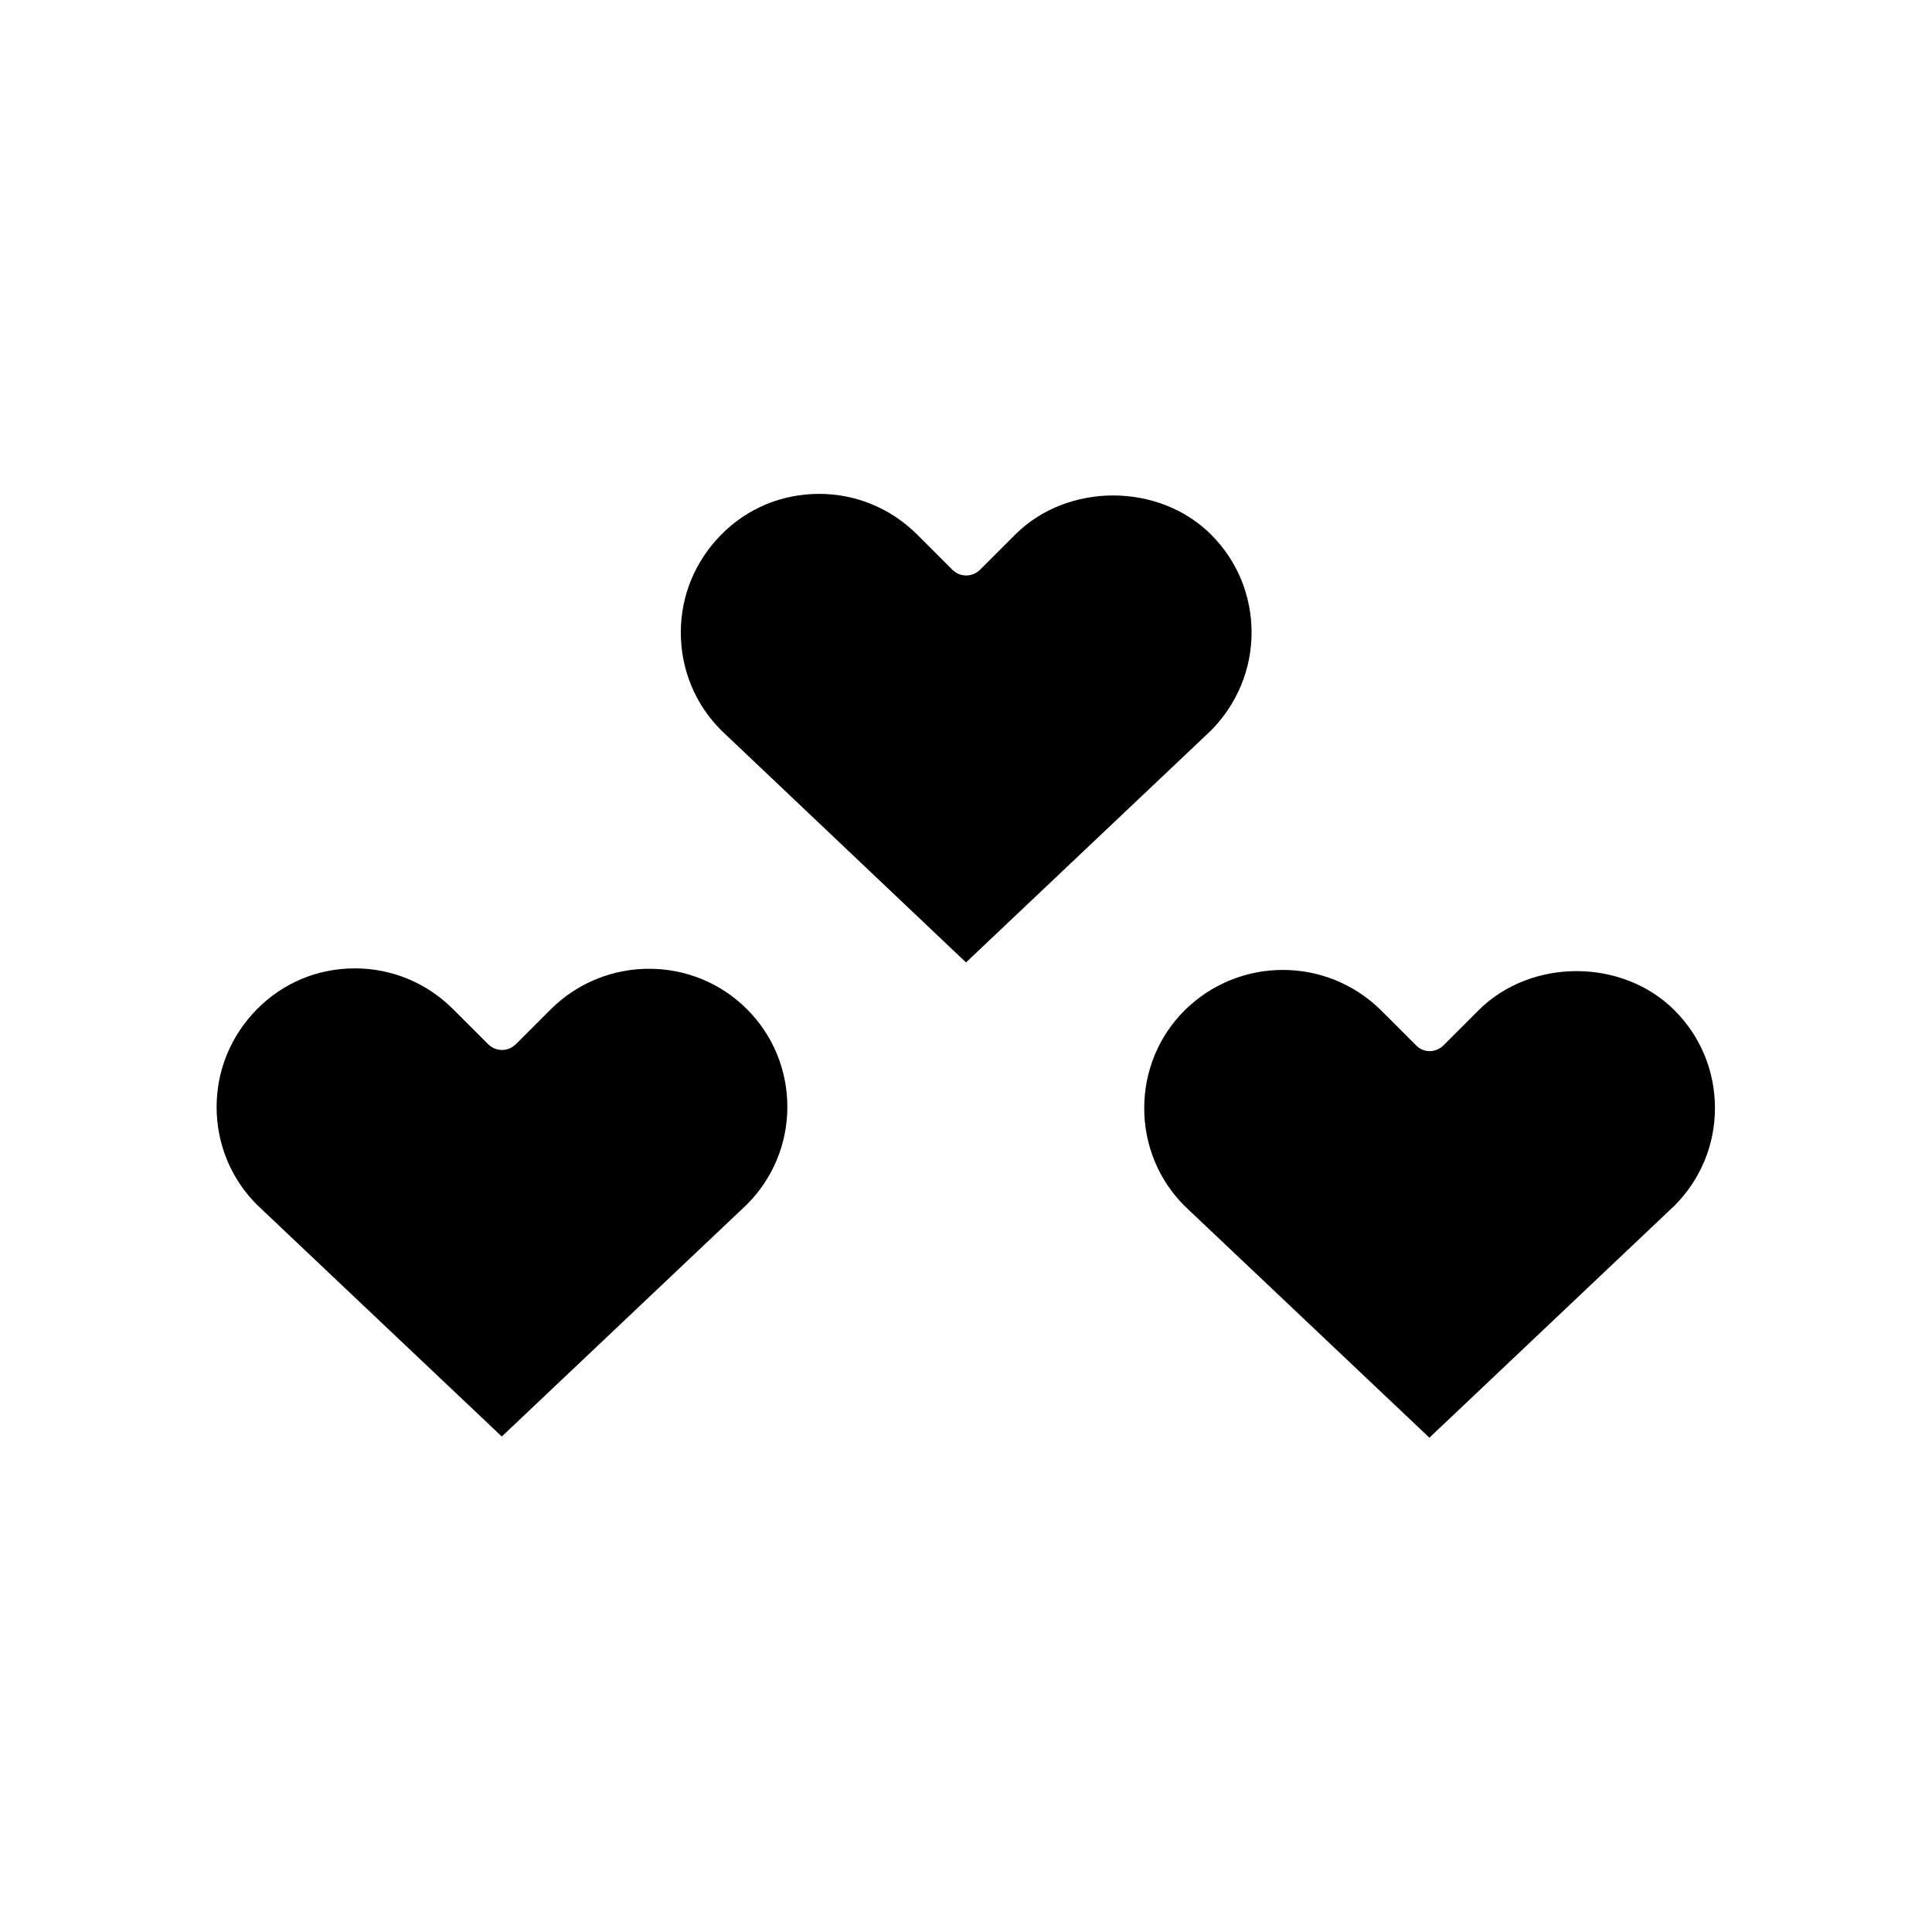
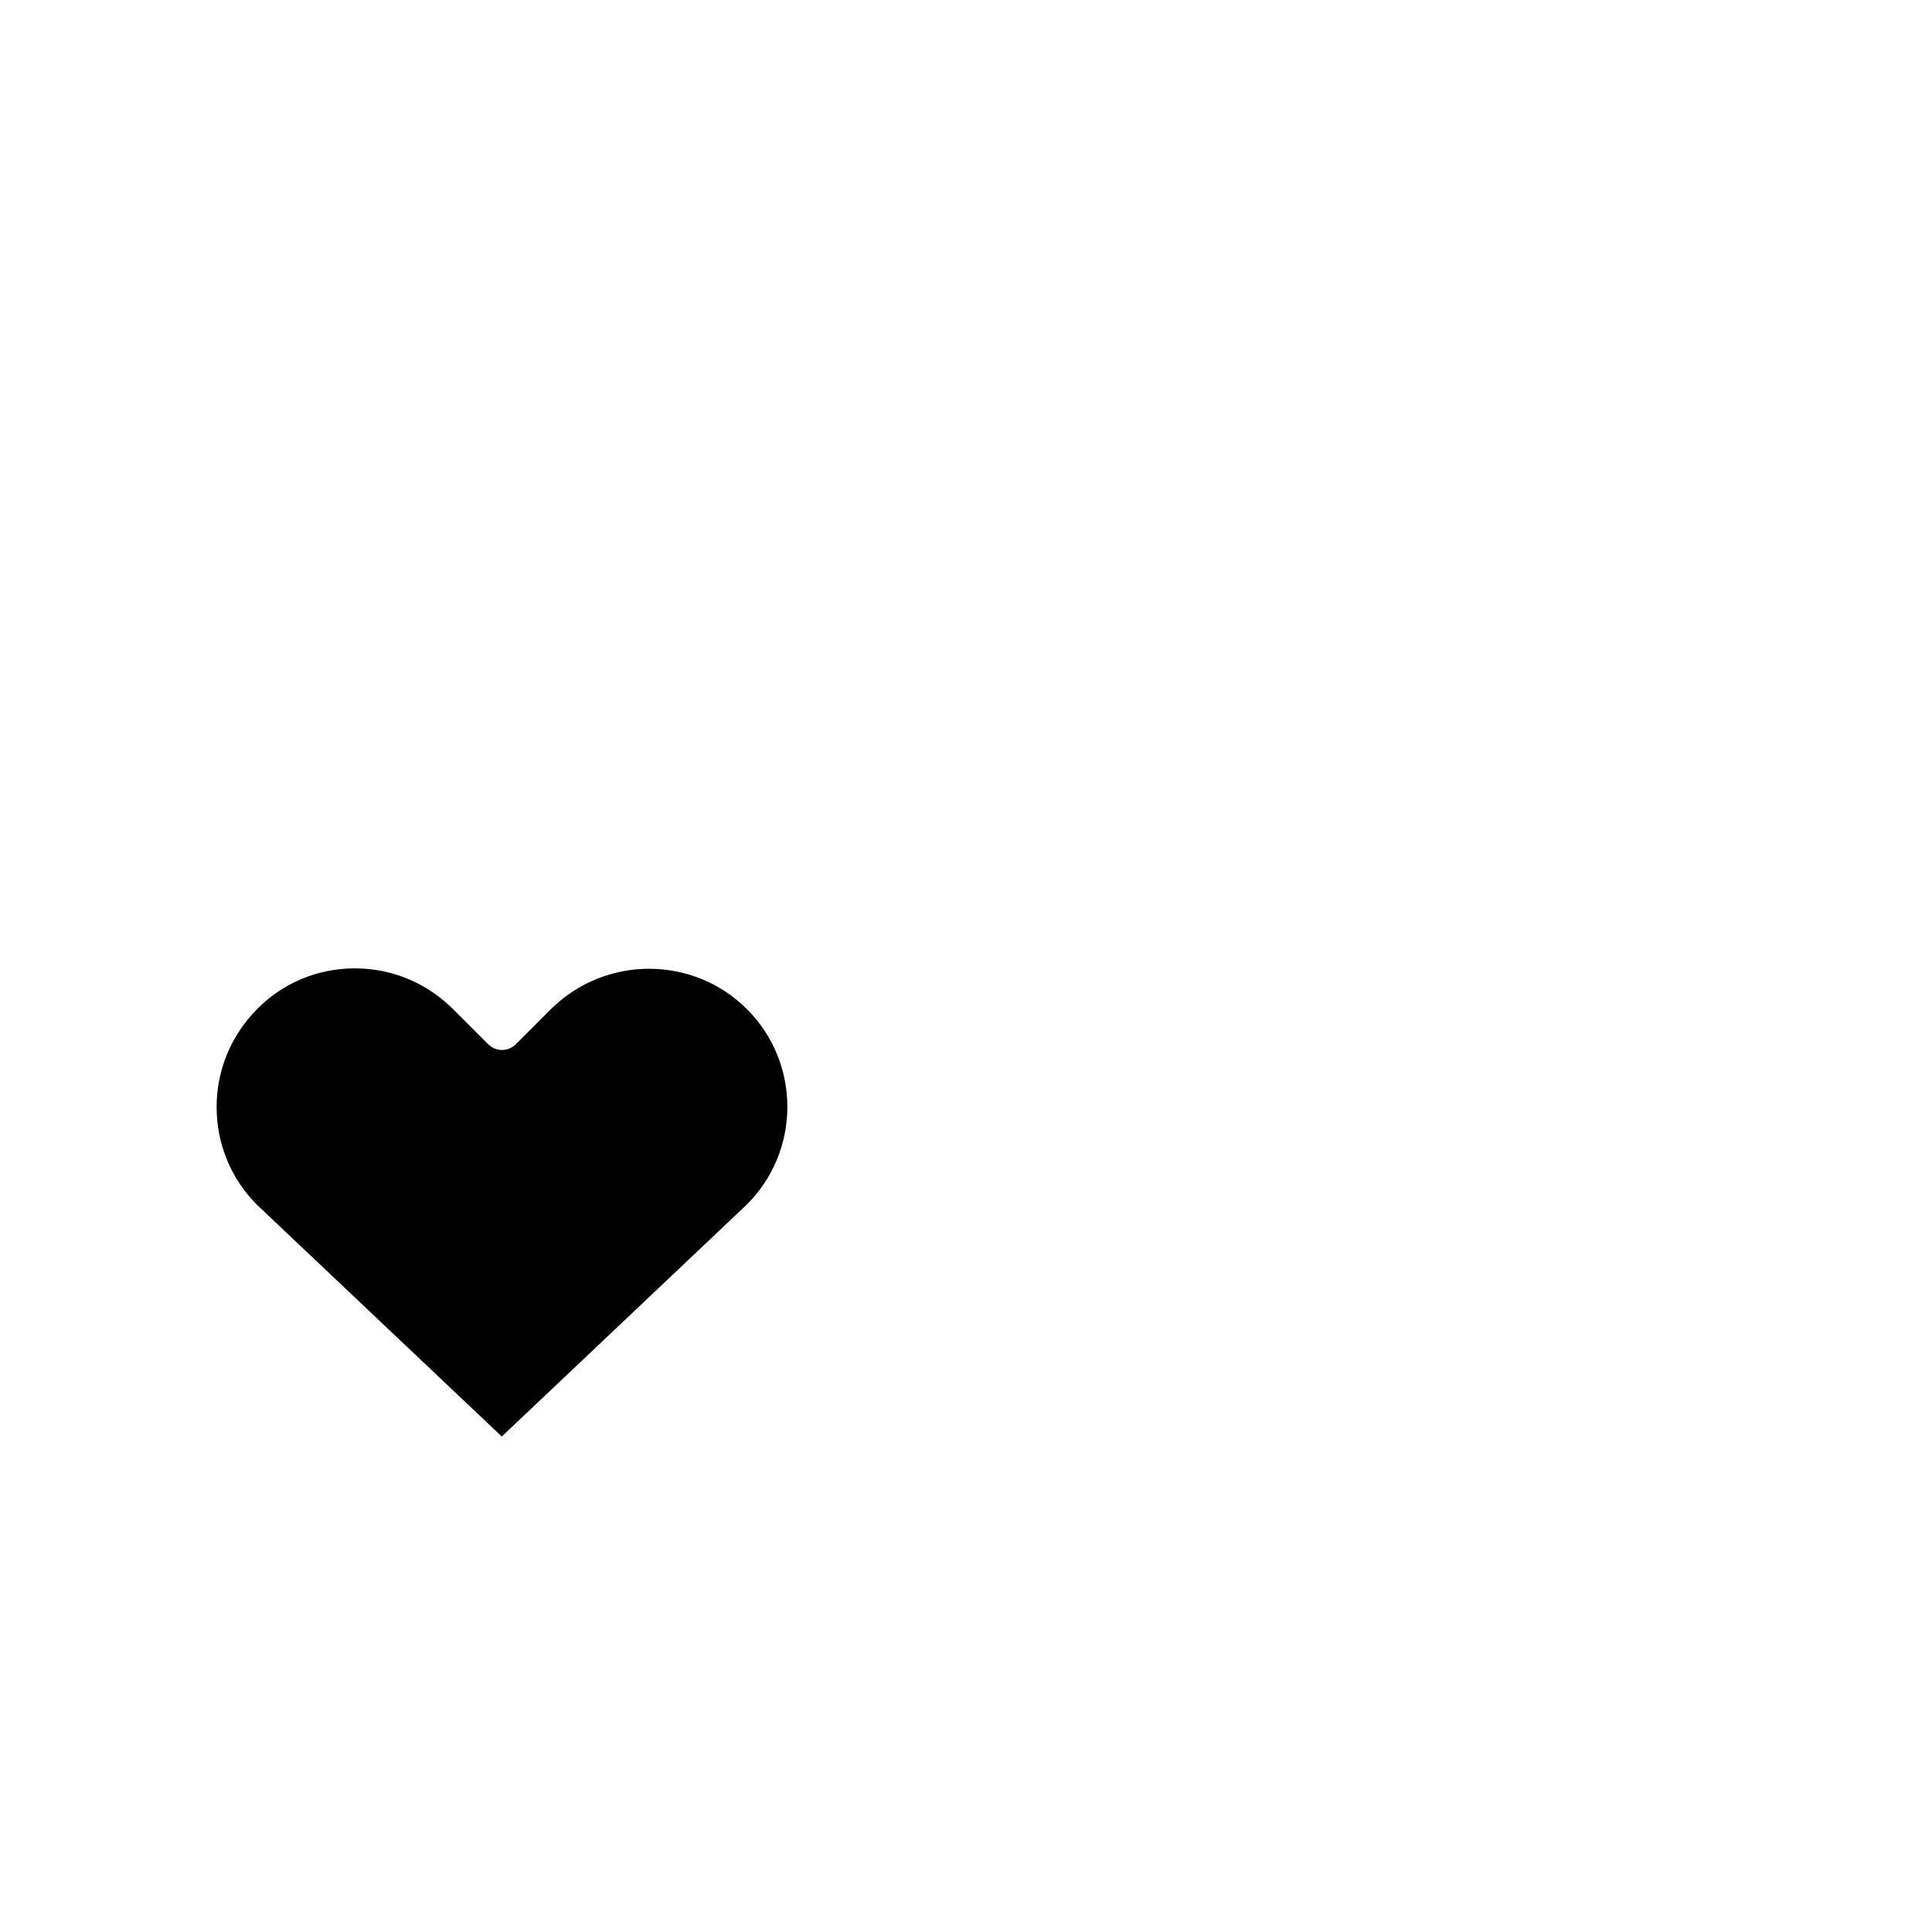
<svg xmlns="http://www.w3.org/2000/svg" fill="#000000" width="800px" height="800px" version="1.1" viewBox="144 144 512 512">
  <g>
-     <path d="m535.82 411.75-9.234 9.238c-0.945 0.945-2.309 1.574-3.672 1.574-1.363 0-2.731-0.523-3.672-1.574l-9.238-9.238c-7.246-7.137-16.586-10.707-26.035-10.707-9.445 0-18.789 3.57-26.031 10.707-6.926 6.926-10.707 16.164-10.707 25.926 0 9.762 3.777 18.996 10.707 25.926l64.867 61.402 64.969-61.508c6.824-6.824 10.707-16.059 10.707-25.82 0-9.762-3.777-18.996-10.707-25.926-13.852-13.855-38.098-13.855-51.953 0z" />
-     <path d="m475.68 311.62c0-9.762-3.777-18.996-10.707-25.926-13.855-13.855-38.102-13.855-51.957 0l-9.238 9.238c-2.098 2.098-5.352 2.098-7.453 0l-9.238-9.238c-6.926-6.926-16.164-10.812-26.031-10.812-9.762 0-18.996 3.777-25.926 10.812-6.926 7.031-10.707 16.164-10.707 25.926 0 9.762 3.777 18.996 10.707 25.926l64.875 61.508 64.969-61.508c6.824-6.926 10.707-16.164 10.707-25.926z" />
    <path d="m290 411.44-9.238 9.238c-2.098 2.098-5.352 2.098-7.453 0l-9.238-9.238c-6.926-6.926-16.164-10.812-26.031-10.812-9.762 0-18.996 3.777-25.926 10.812-6.926 7.031-10.707 16.164-10.707 25.926s3.777 18.996 10.707 25.926l64.867 61.402 64.969-61.508c6.824-6.824 10.707-16.059 10.707-25.82s-3.777-18.996-10.707-25.926c-14.27-14.273-37.57-14.273-51.949 0z" />
  </g>
</svg>